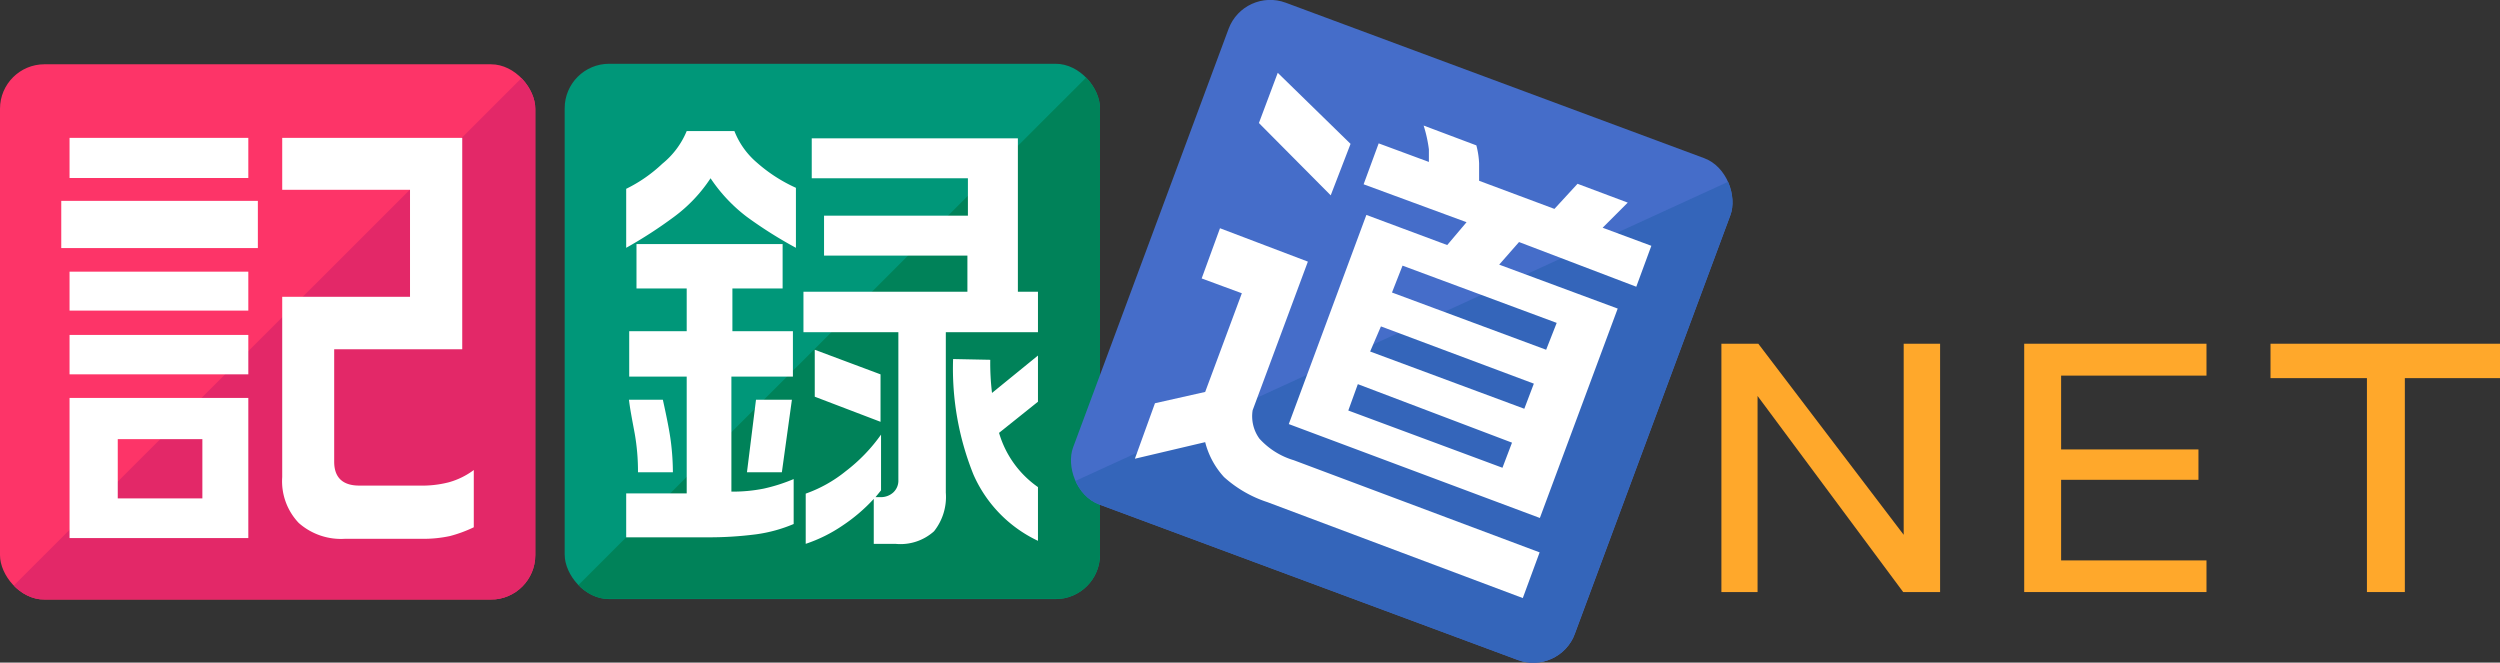
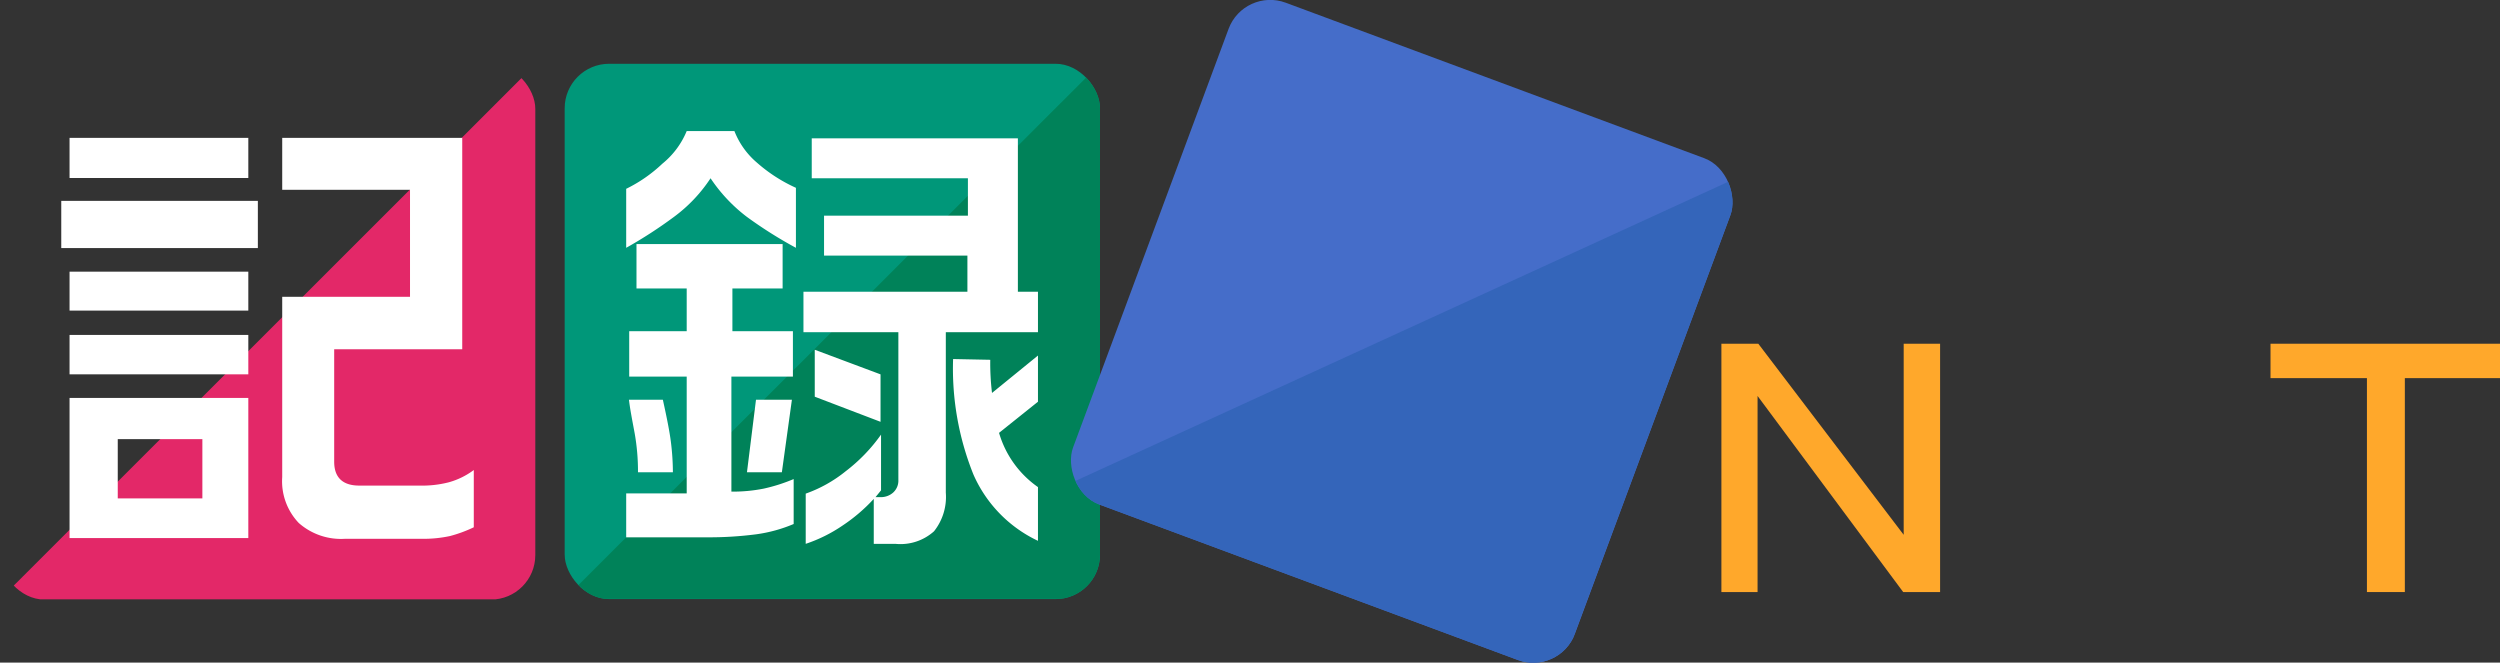
<svg xmlns="http://www.w3.org/2000/svg" viewBox="0 0 99.57 26.39">
  <rect x="0" y="0" width="99.57" height="26.39" fill="#333333" stroke="none" />
  <defs>
    <style>.cls-1{fill:none;}.cls-2{fill:#ffa82b;}.cls-3{fill:#fd3468;}.cls-4{fill:#009779;}.cls-5{clip-path:url(#clip-path);}.cls-6{fill:#008259;}.cls-7{fill:#456dc9;}.cls-8{clip-path:url(#clip-path-2);}.cls-9{fill:#3465ba;}.cls-10{fill:#fff;}.cls-11{clip-path:url(#clip-path-3);}.cls-12{fill:#e32868;}</style>
    <clipPath id="clip-path">
      <polygon class="cls-1" points="43.81 2.54 43.81 23.85 22.49 23.85 43.81 2.54" />
    </clipPath>
    <clipPath id="clip-path-2">
      <polygon class="cls-1" points="69.53 6.92 62.1 26.9 42.12 19.48 69.53 6.92" />
    </clipPath>
    <clipPath id="clip-path-3">
      <polygon class="cls-1" points="21.32 2.56 21.32 23.87 0 23.87 21.32 2.56" />
    </clipPath>
  </defs>
  <title>logo-record</title>
  <g id="レイヤー_2" data-name="レイヤー 2">
    <g id="レイヤー_1-2" data-name="レイヤー 1">
      <polygon class="cls-2" points="75.82 21.3 70.03 13.69 68.56 13.69 68.56 23.58 70 23.58 70 15.77 75.8 23.58 77.27 23.58 77.27 13.69 75.82 13.69 75.82 21.3" />
-       <polygon class="cls-2" points="80.62 23.58 87.88 23.58 87.88 22.32 82.09 22.32 82.09 19.11 87.56 19.11 87.56 17.9 82.09 17.9 82.09 14.96 87.88 14.96 87.88 13.69 80.62 13.69 80.62 23.58" />
      <polygon class="cls-2" points="99.57 13.69 90.43 13.69 90.43 15.06 94.27 15.06 94.27 23.58 95.78 23.58 95.78 15.06 99.57 15.06 99.57 13.69" />
-       <rect class="cls-3" y="2.56" width="21.32" height="21.32" rx="1.77" />
      <rect class="cls-4" x="22.49" y="2.54" width="21.32" height="21.32" rx="1.77" />
      <g class="cls-5">
        <rect class="cls-6" x="22.49" y="2.54" width="21.32" height="21.32" rx="1.77" />
      </g>
      <rect class="cls-7" x="45.17" y="2.54" width="21.32" height="21.32" rx="1.77" transform="translate(8.09 -18.62) rotate(20.38)" />
      <g class="cls-8">
        <rect class="cls-9" x="45.17" y="2.54" width="21.32" height="21.32" rx="1.77" transform="translate(8.09 -18.62) rotate(20.38)" />
      </g>
      <path class="cls-10" d="M27.35,5.22h1.9a3.16,3.16,0,0,0,.9,1.26,6.19,6.19,0,0,0,1.55,1V9.87a17.25,17.25,0,0,1-1.95-1.23A6.36,6.36,0,0,1,28.3,7.1a6,6,0,0,1-1.46,1.54,17.75,17.75,0,0,1-1.9,1.23V7.52a5.79,5.79,0,0,0,1.44-1A3.28,3.28,0,0,0,27.35,5.22Zm3.82,4.5v1.77h-2v1.7h2.41V15H29.13v4.58a6.22,6.22,0,0,0,1.29-.12,6.8,6.8,0,0,0,1.19-.38v1.79a5.85,5.85,0,0,1-1.49.41,14.62,14.62,0,0,1-2,.12H24.94V19.65h2.41V15H25.06V13.19h2.29v-1.7h-2V9.72Zm-4.77,6.2c.16.72.27,1.28.32,1.68a10,10,0,0,1,.08,1.21H25.41a8.73,8.73,0,0,0-.13-1.54c-.11-.59-.19-1-.23-1.35Zm5.14,0-.4,2.89H29.75l.36-2.89Zm9-10.41v6.11h.8v1.61H37.67v6.39a2.2,2.2,0,0,1-.47,1.54,2,2,0,0,1-1.54.5H34.8V19.87a6.73,6.73,0,0,1-1.24,1.06,5.93,5.93,0,0,1-1.47.73v-2a5.37,5.37,0,0,0,1.59-.89,6.71,6.71,0,0,0,1.41-1.46v2.22l-.22.27h.2a.73.73,0,0,0,.5-.18.64.64,0,0,0,.21-.51V13.23H32V11.62h6.53V10.18H32.82V8.59h5.73V7.1H32.33V5.51Zm-5.47,9.4V16.8l-2.62-1V13.93Zm4.37-.58a9.9,9.9,0,0,0,.07,1.32l1.83-1.49V16l-1.55,1.24a4,4,0,0,0,1.55,2.16v2.14a5.25,5.25,0,0,1-2.57-2.64,11.29,11.29,0,0,1-.81-4.6Z" />
-       <path class="cls-10" d="M53.79,5.73,53,7.78,50.14,4.9l.75-2Zm-1.7,4.69-2.2,5.92a1.52,1.52,0,0,0,.27,1.13,3,3,0,0,0,1.37.86L61.32,22l-.67,1.82L50.48,20a4.8,4.8,0,0,1-1.73-1A3.23,3.23,0,0,1,48,17.61l-2.8.66L46,16.06l2-.45,1.46-3.93-1.6-.59.73-2ZM58.8,5.79a3.32,3.32,0,0,1,.11.72c0,.21,0,.45,0,.69l3,1.12.92-1,2,.75-1,1,1.94.72-.6,1.63L60.5,9.64l-.79.9,4.72,1.75-3.1,8.34-10-3.74,3.09-8.33,3.22,1.2.77-.91L54.31,7.34l.6-1.63,2,.74c0-.28,0-.44,0-.5A5.38,5.38,0,0,0,56.7,5Zm-3.36,5.86,6.14,2.28L62,12.86l-6.14-2.28ZM54.57,14l6.14,2.28.38-1L55,13Zm-.87,2.35,6.14,2.28.38-1L54.08,15.3Z" />
      <g class="cls-11">
        <rect class="cls-12" y="2.56" width="21.32" height="21.32" rx="1.77" />
      </g>
      <path class="cls-10" d="M10.27,8V9.88H2.44V8ZM9.89,5.49v1.6H2.77V5.49Zm0,5.33v1.55H2.77V10.82Zm0,2.52v1.57H2.77V13.34Zm0,2.51v5.58H2.77V15.85Zm-5.2,4H8.06V17.49H4.69ZM18.41,5.49v8.42h-5.1v4.48c0,.63.34.95,1,.95h2.41a4.24,4.24,0,0,0,1.15-.13,3,3,0,0,0,1-.49V21a5.28,5.28,0,0,1-.95.35,5,5,0,0,1-1.1.11H13.73a2.54,2.54,0,0,1-1.83-.63A2.41,2.41,0,0,1,11.24,19V11.82h5.09V7.56H11.24V5.49Z" />
    </g>
  </g>
</svg>